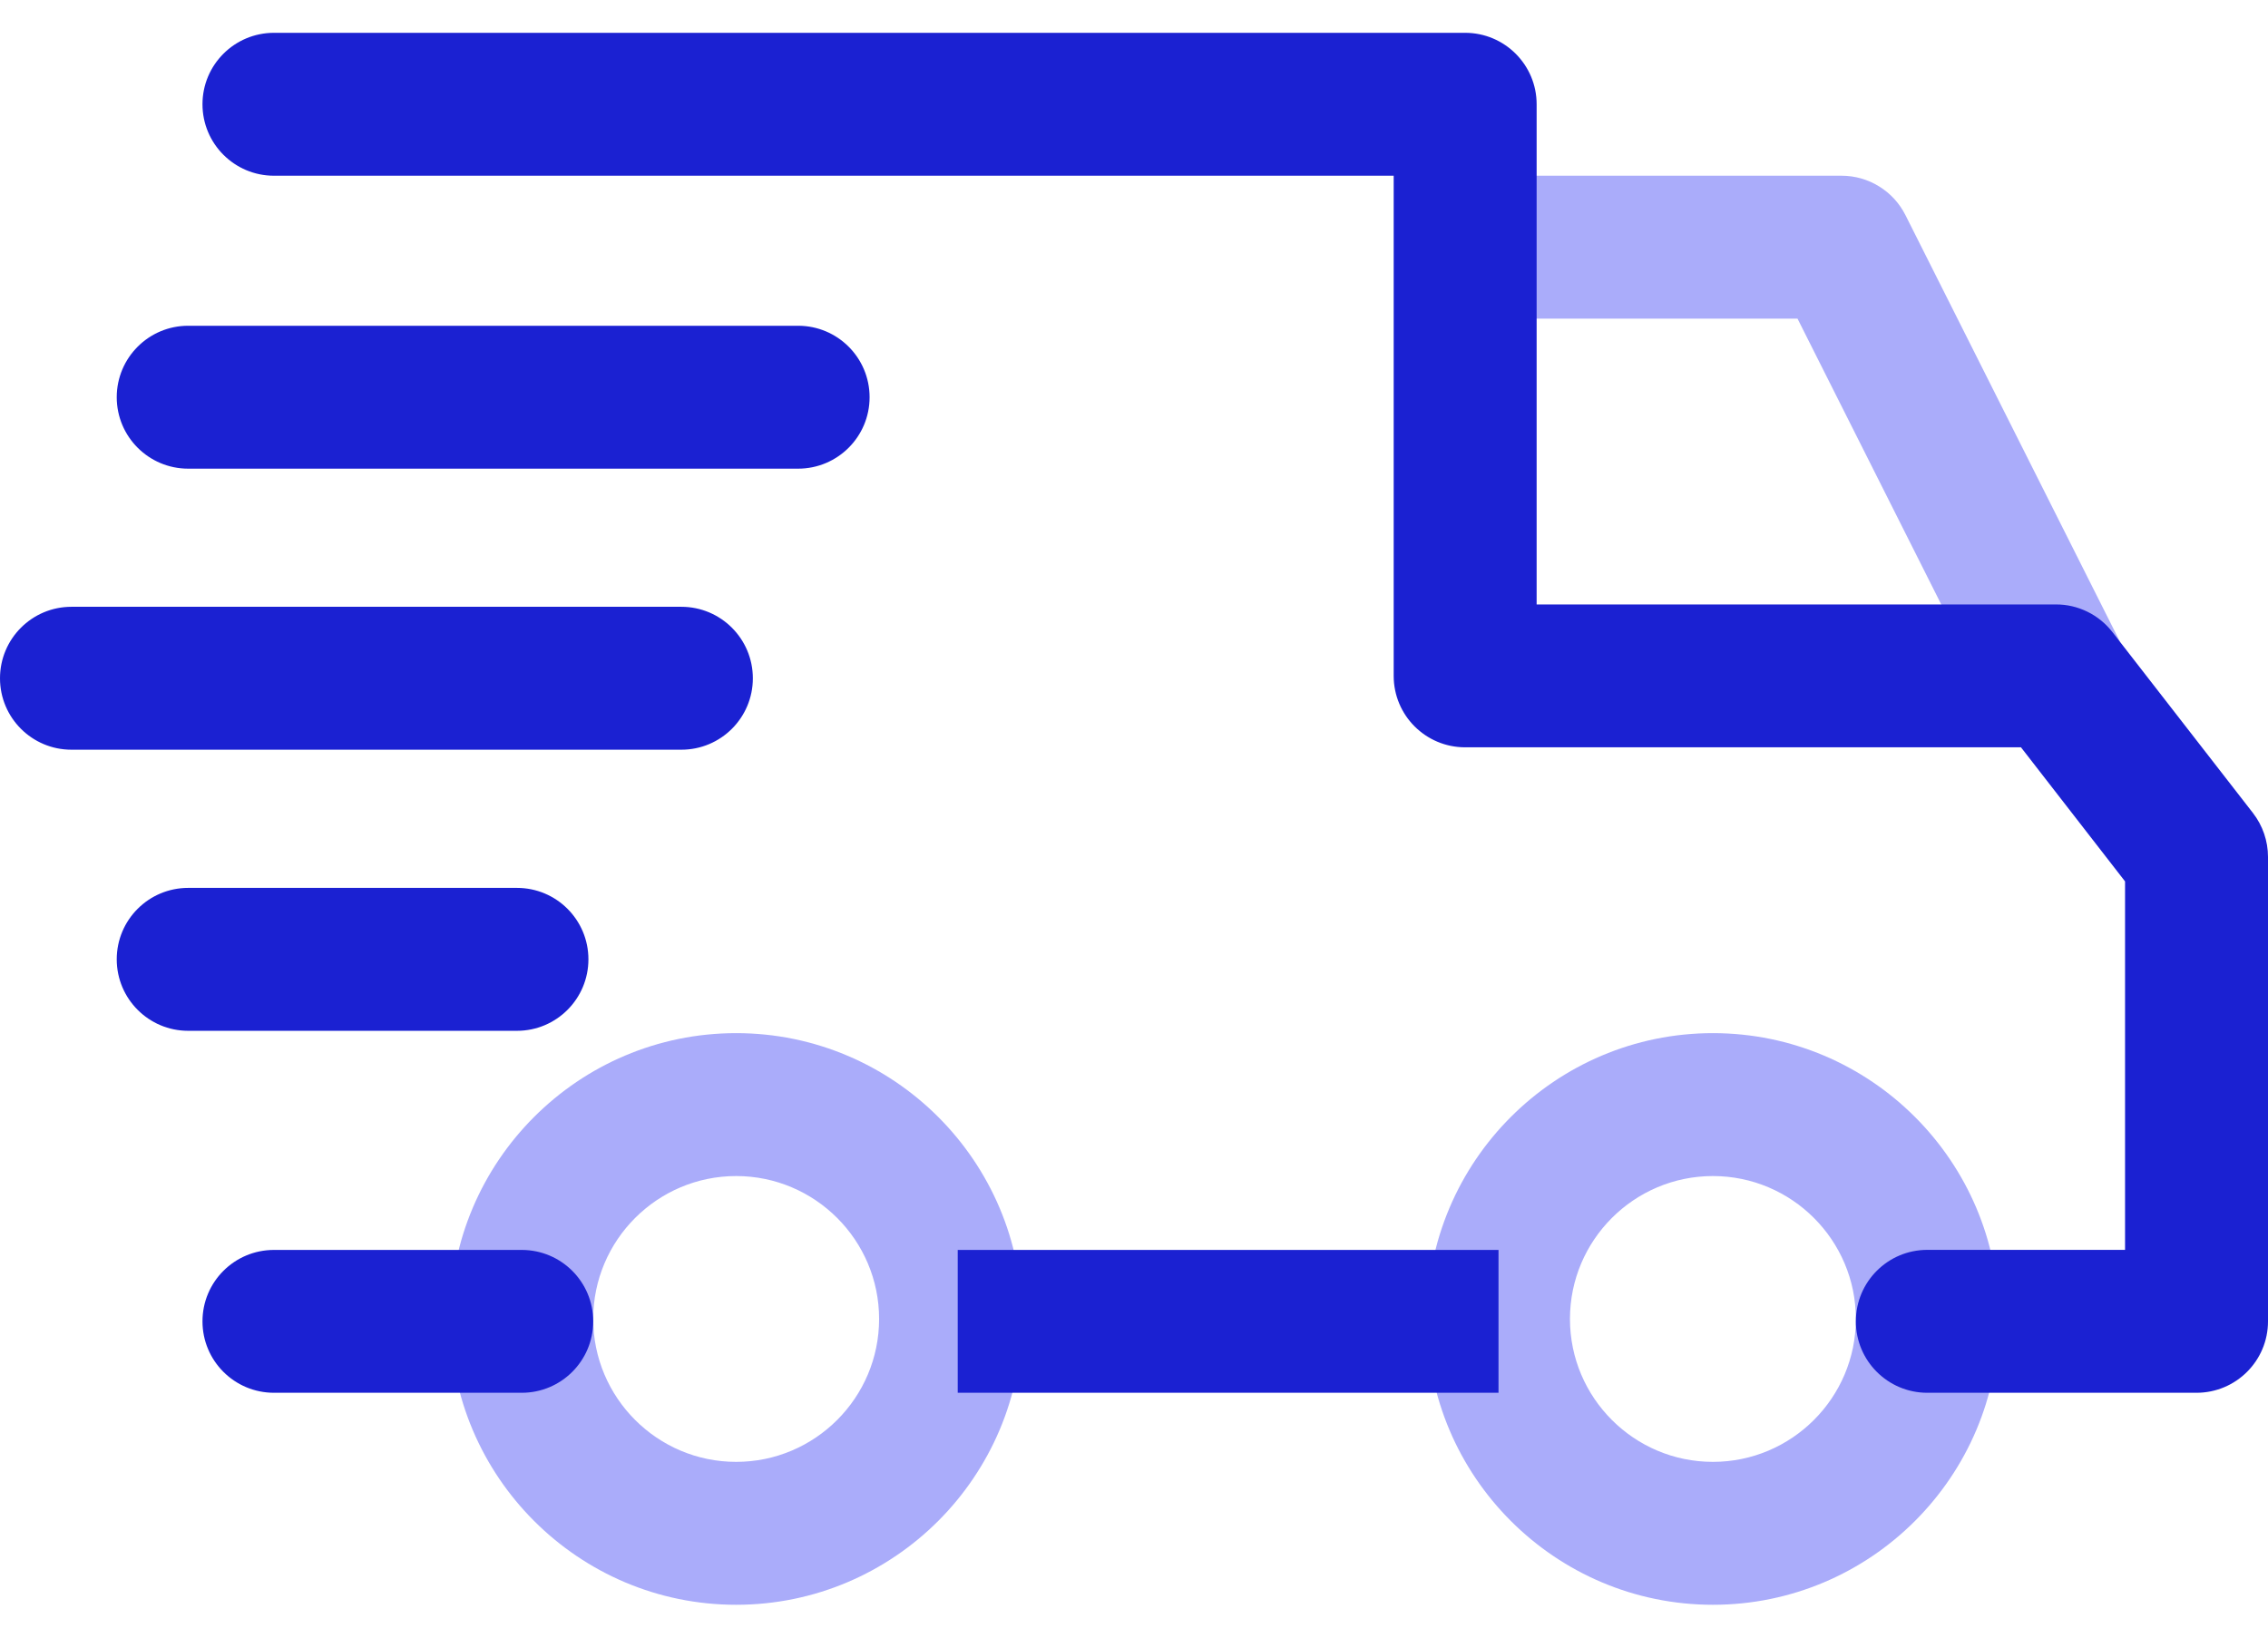
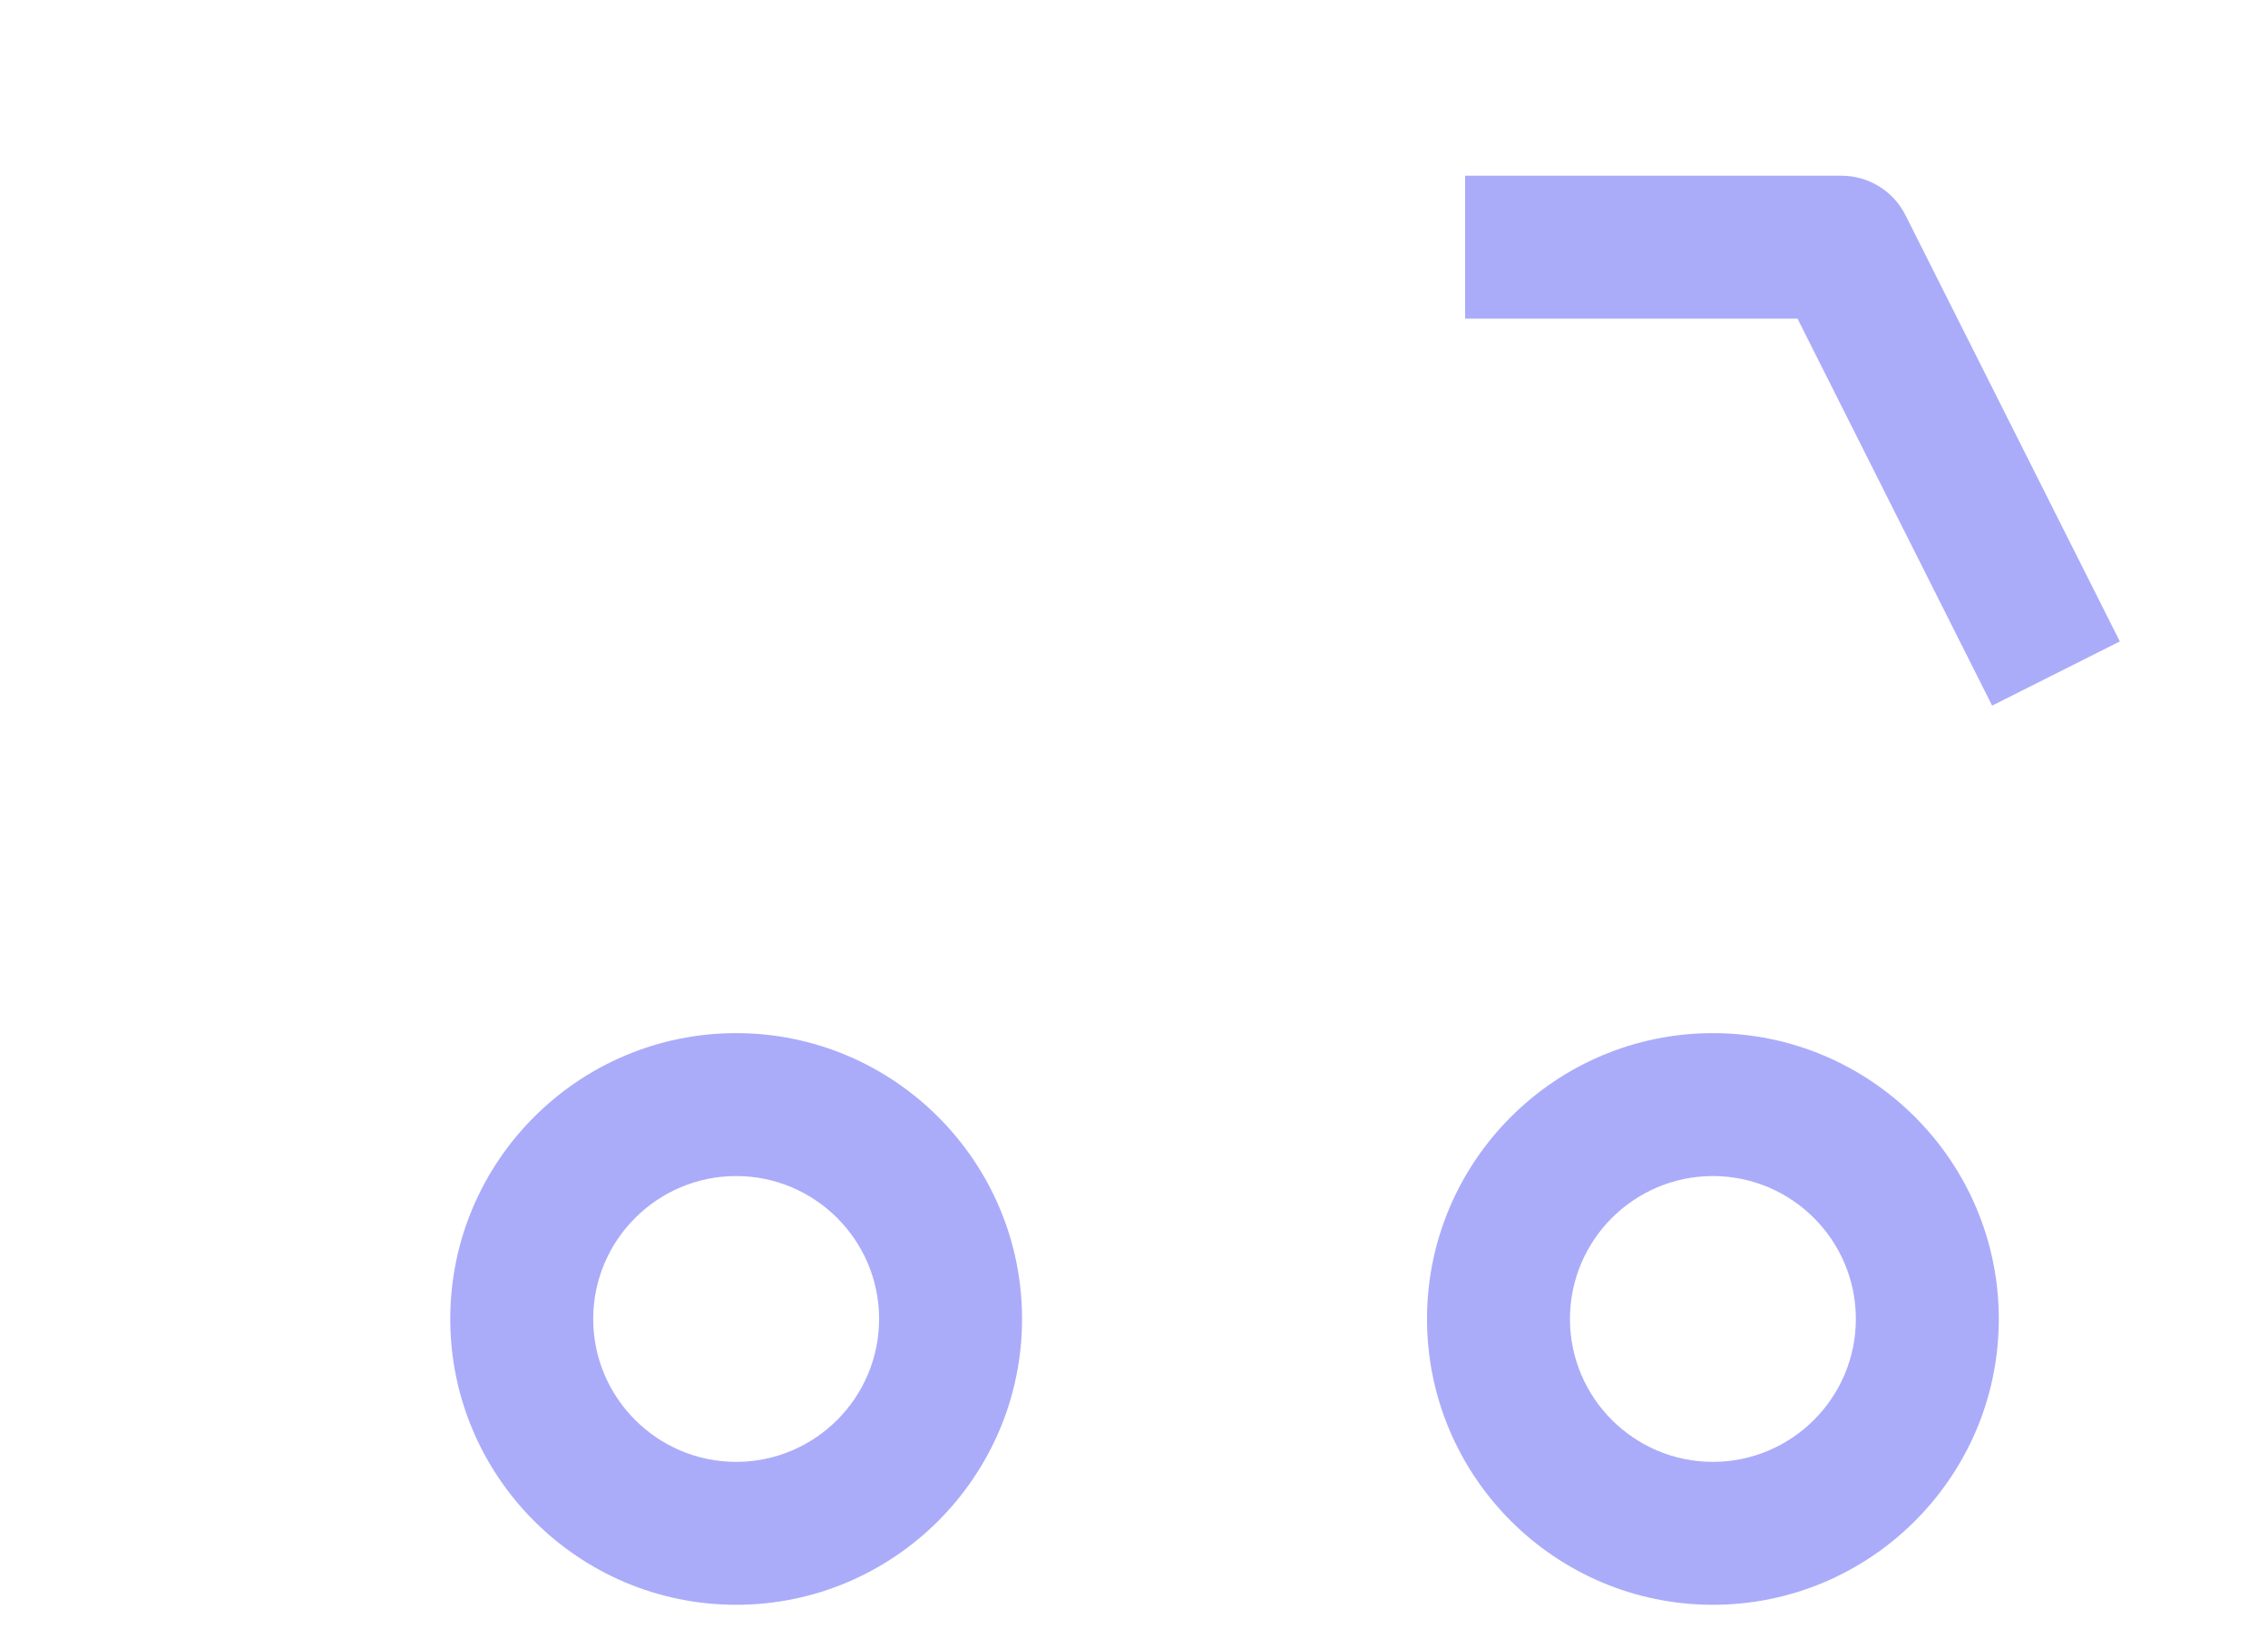
<svg xmlns="http://www.w3.org/2000/svg" width="36" height="26" viewBox="0 0 36 26" fill="none">
  <path d="M27.189 16.403C24.687 16.403 22.651 18.439 22.651 20.941C22.651 23.443 24.687 25.479 27.189 25.479C29.692 25.479 31.727 23.443 31.727 20.941C31.727 18.439 29.691 16.403 27.189 16.403ZM27.189 23.21C25.938 23.21 24.92 22.192 24.92 20.941C24.92 19.69 25.938 18.672 27.189 18.672C28.44 18.672 29.458 19.69 29.458 20.941C29.458 22.192 28.44 23.21 27.189 23.21ZM11.685 16.403C9.183 16.403 7.147 18.439 7.147 20.941C7.147 23.443 9.183 25.479 11.685 25.479C14.187 25.479 16.223 23.443 16.223 20.941C16.223 18.439 14.187 16.403 11.685 16.403ZM11.685 23.21C10.434 23.21 9.416 22.192 9.416 20.941C9.416 19.69 10.434 18.672 11.685 18.672C12.936 18.672 13.954 19.69 13.954 20.941C13.954 22.192 12.936 23.21 11.685 23.21ZM30.245 3.415C30.15 3.227 30.006 3.069 29.826 2.959C29.648 2.848 29.441 2.79 29.231 2.79H23.256V5.059H28.532L31.621 11.203L33.648 10.184L30.245 3.415Z" fill="#AAACFA" />
-   <path d="M15.202 19.845H23.786V22.113H15.202V19.845ZM8.281 19.845H4.349C3.722 19.845 3.214 20.352 3.214 20.979C3.214 21.606 3.722 22.113 4.349 22.113H8.282C8.908 22.113 9.416 21.605 9.416 20.979C9.416 20.352 8.908 19.845 8.281 19.845ZM35.762 12.909L33.53 10.035C33.424 9.899 33.289 9.788 33.133 9.712C32.978 9.636 32.807 9.596 32.635 9.597H24.391V1.655C24.391 1.029 23.883 0.521 23.256 0.521H4.349C3.722 0.521 3.214 1.029 3.214 1.655C3.214 2.282 3.722 2.79 4.349 2.79H22.122V10.731C22.122 11.358 22.63 11.865 23.256 11.865H32.079L33.731 13.994V19.844H30.592C29.966 19.844 29.458 20.352 29.458 20.979C29.458 21.605 29.966 22.113 30.592 22.113H34.865C35.492 22.113 36 21.605 36 20.979V13.605C36 13.353 35.916 13.108 35.762 12.909ZM8.206 14.097H2.987C2.361 14.097 1.853 14.604 1.853 15.231C1.853 15.858 2.361 16.366 2.987 16.366H8.206C8.832 16.366 9.34 15.858 9.34 15.231C9.34 14.604 8.832 14.097 8.206 14.097ZM10.815 9.634H1.134C0.508 9.634 0 10.142 0 10.769C0 11.396 0.508 11.903 1.134 11.903H10.815C11.442 11.903 11.95 11.396 11.95 10.769C11.95 10.142 11.442 9.634 10.815 9.634Z" fill="#1B21D2" />
-   <path d="M12.668 5.172H2.987C2.361 5.172 1.853 5.68 1.853 6.307C1.853 6.933 2.361 7.441 2.987 7.441H12.668C13.295 7.441 13.803 6.933 13.803 6.307C13.803 5.68 13.295 5.172 12.668 5.172Z" fill="#1B21D2" />
</svg>